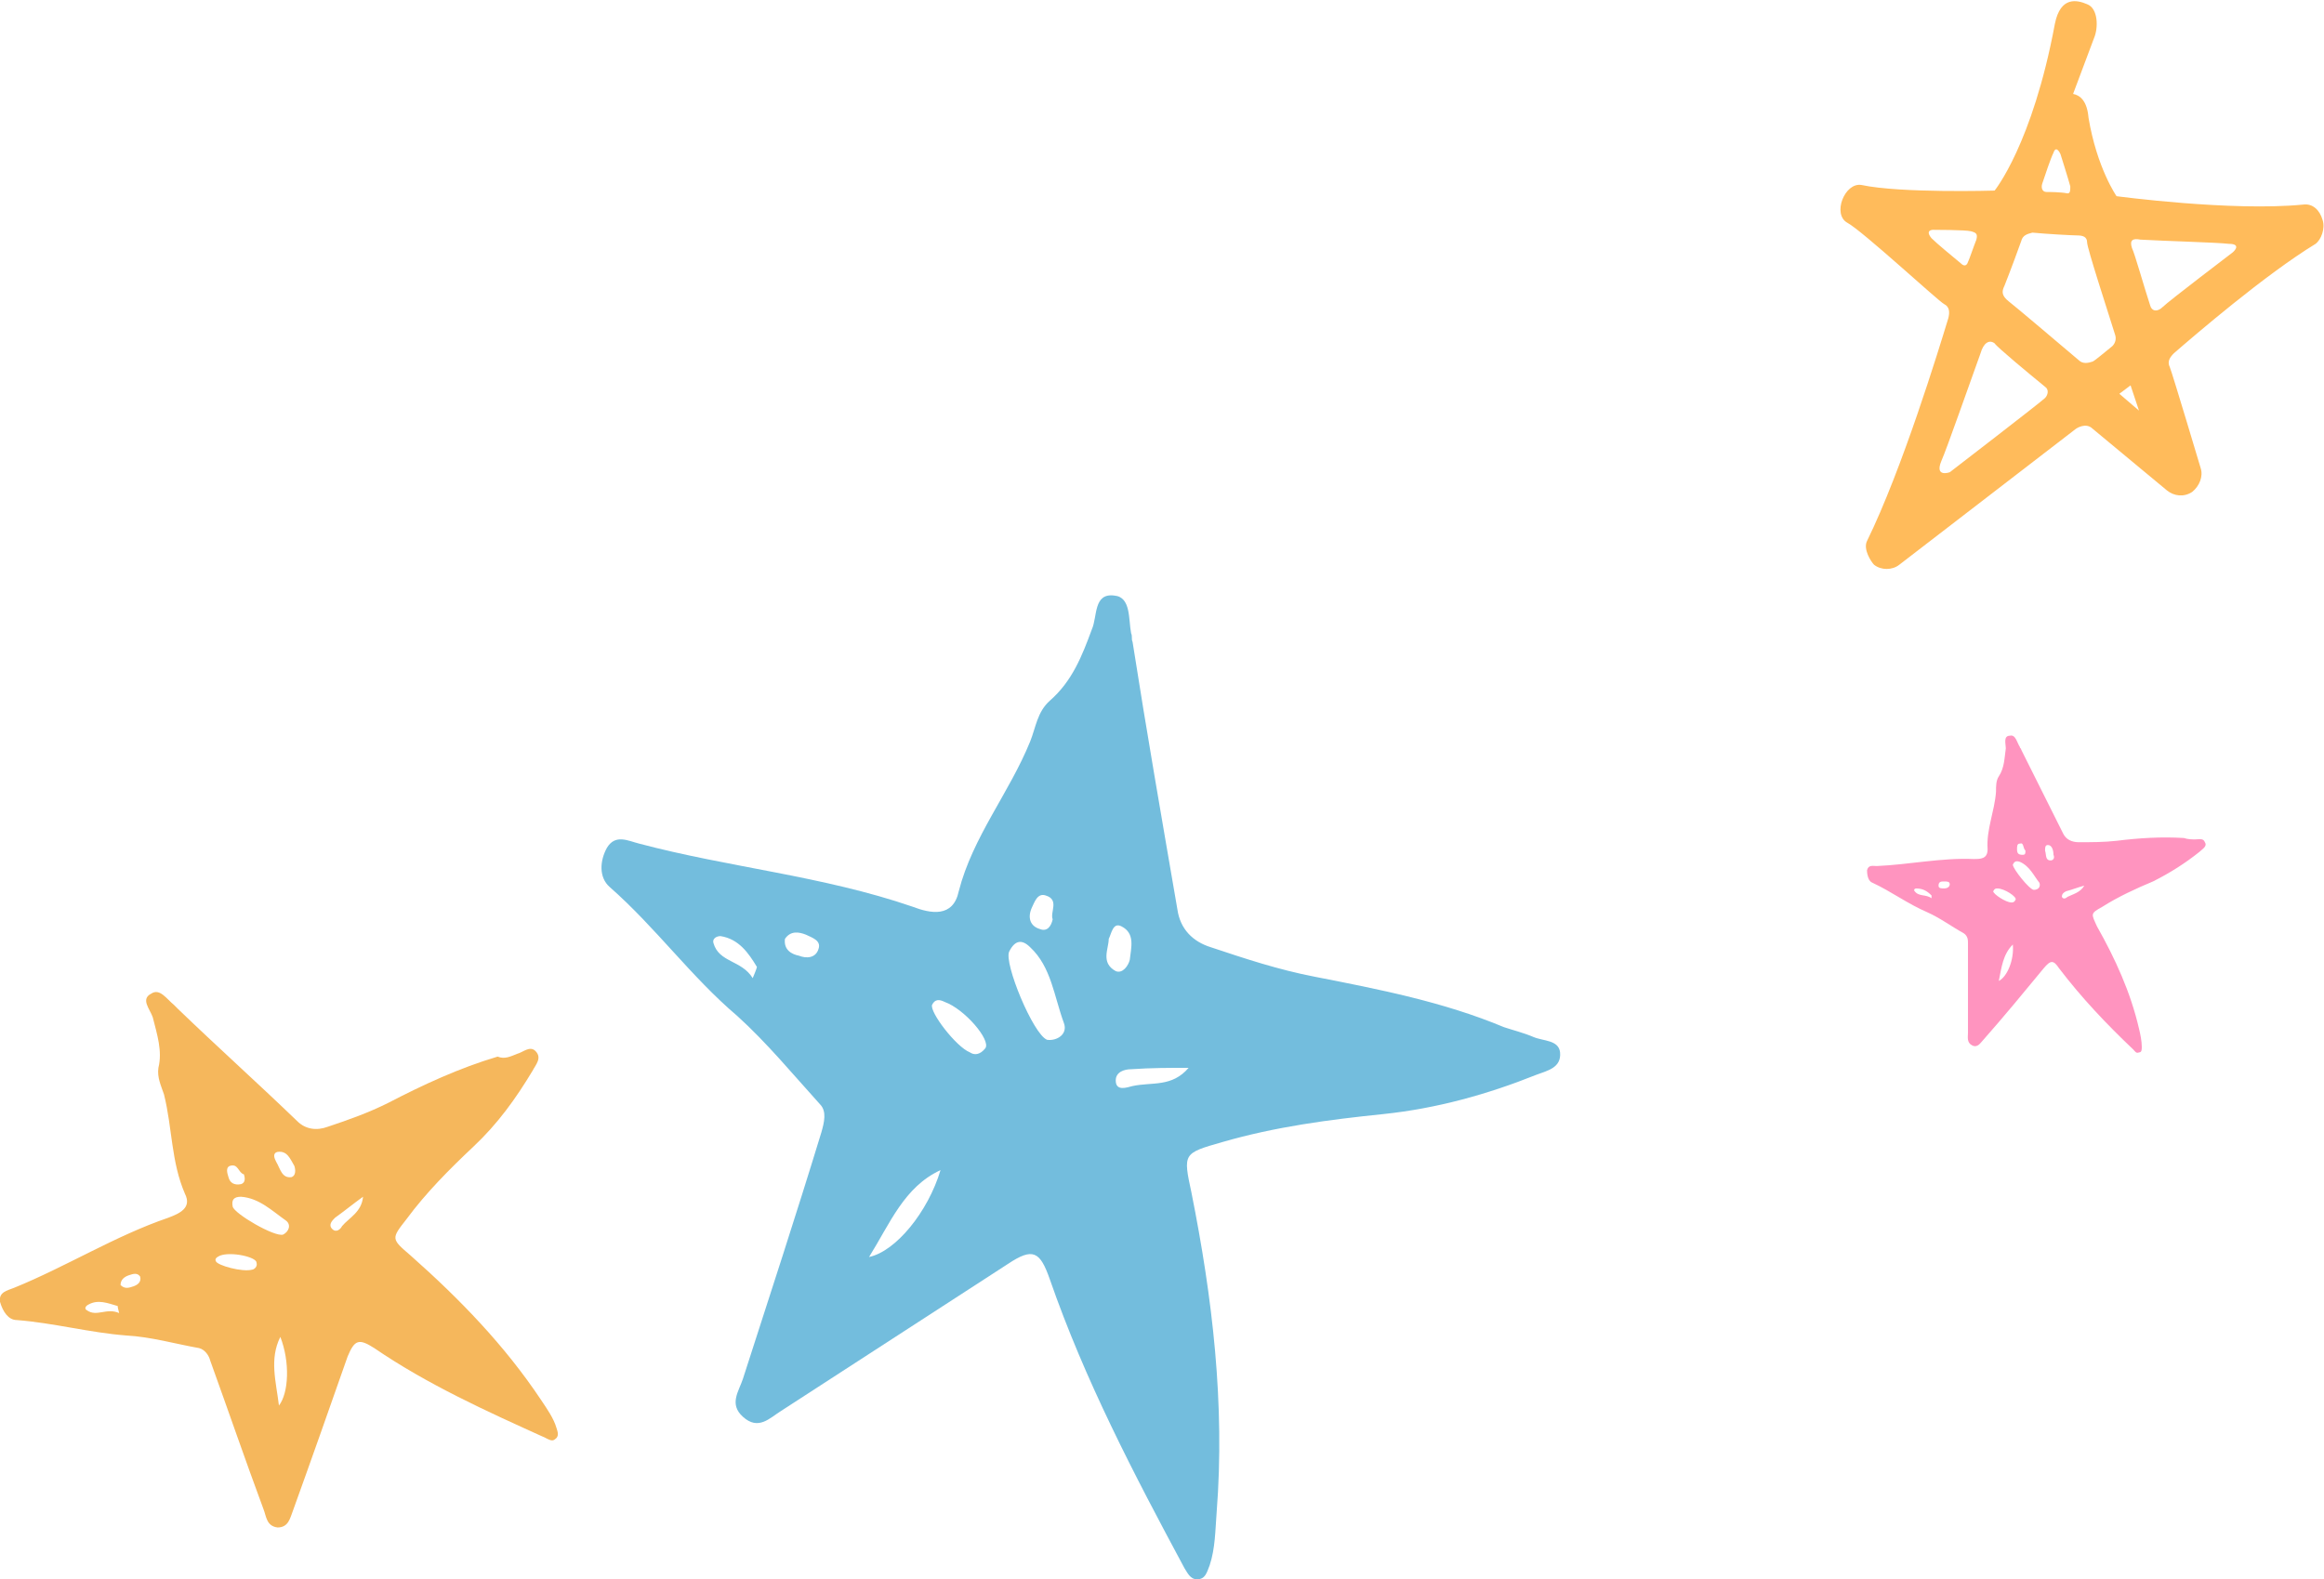
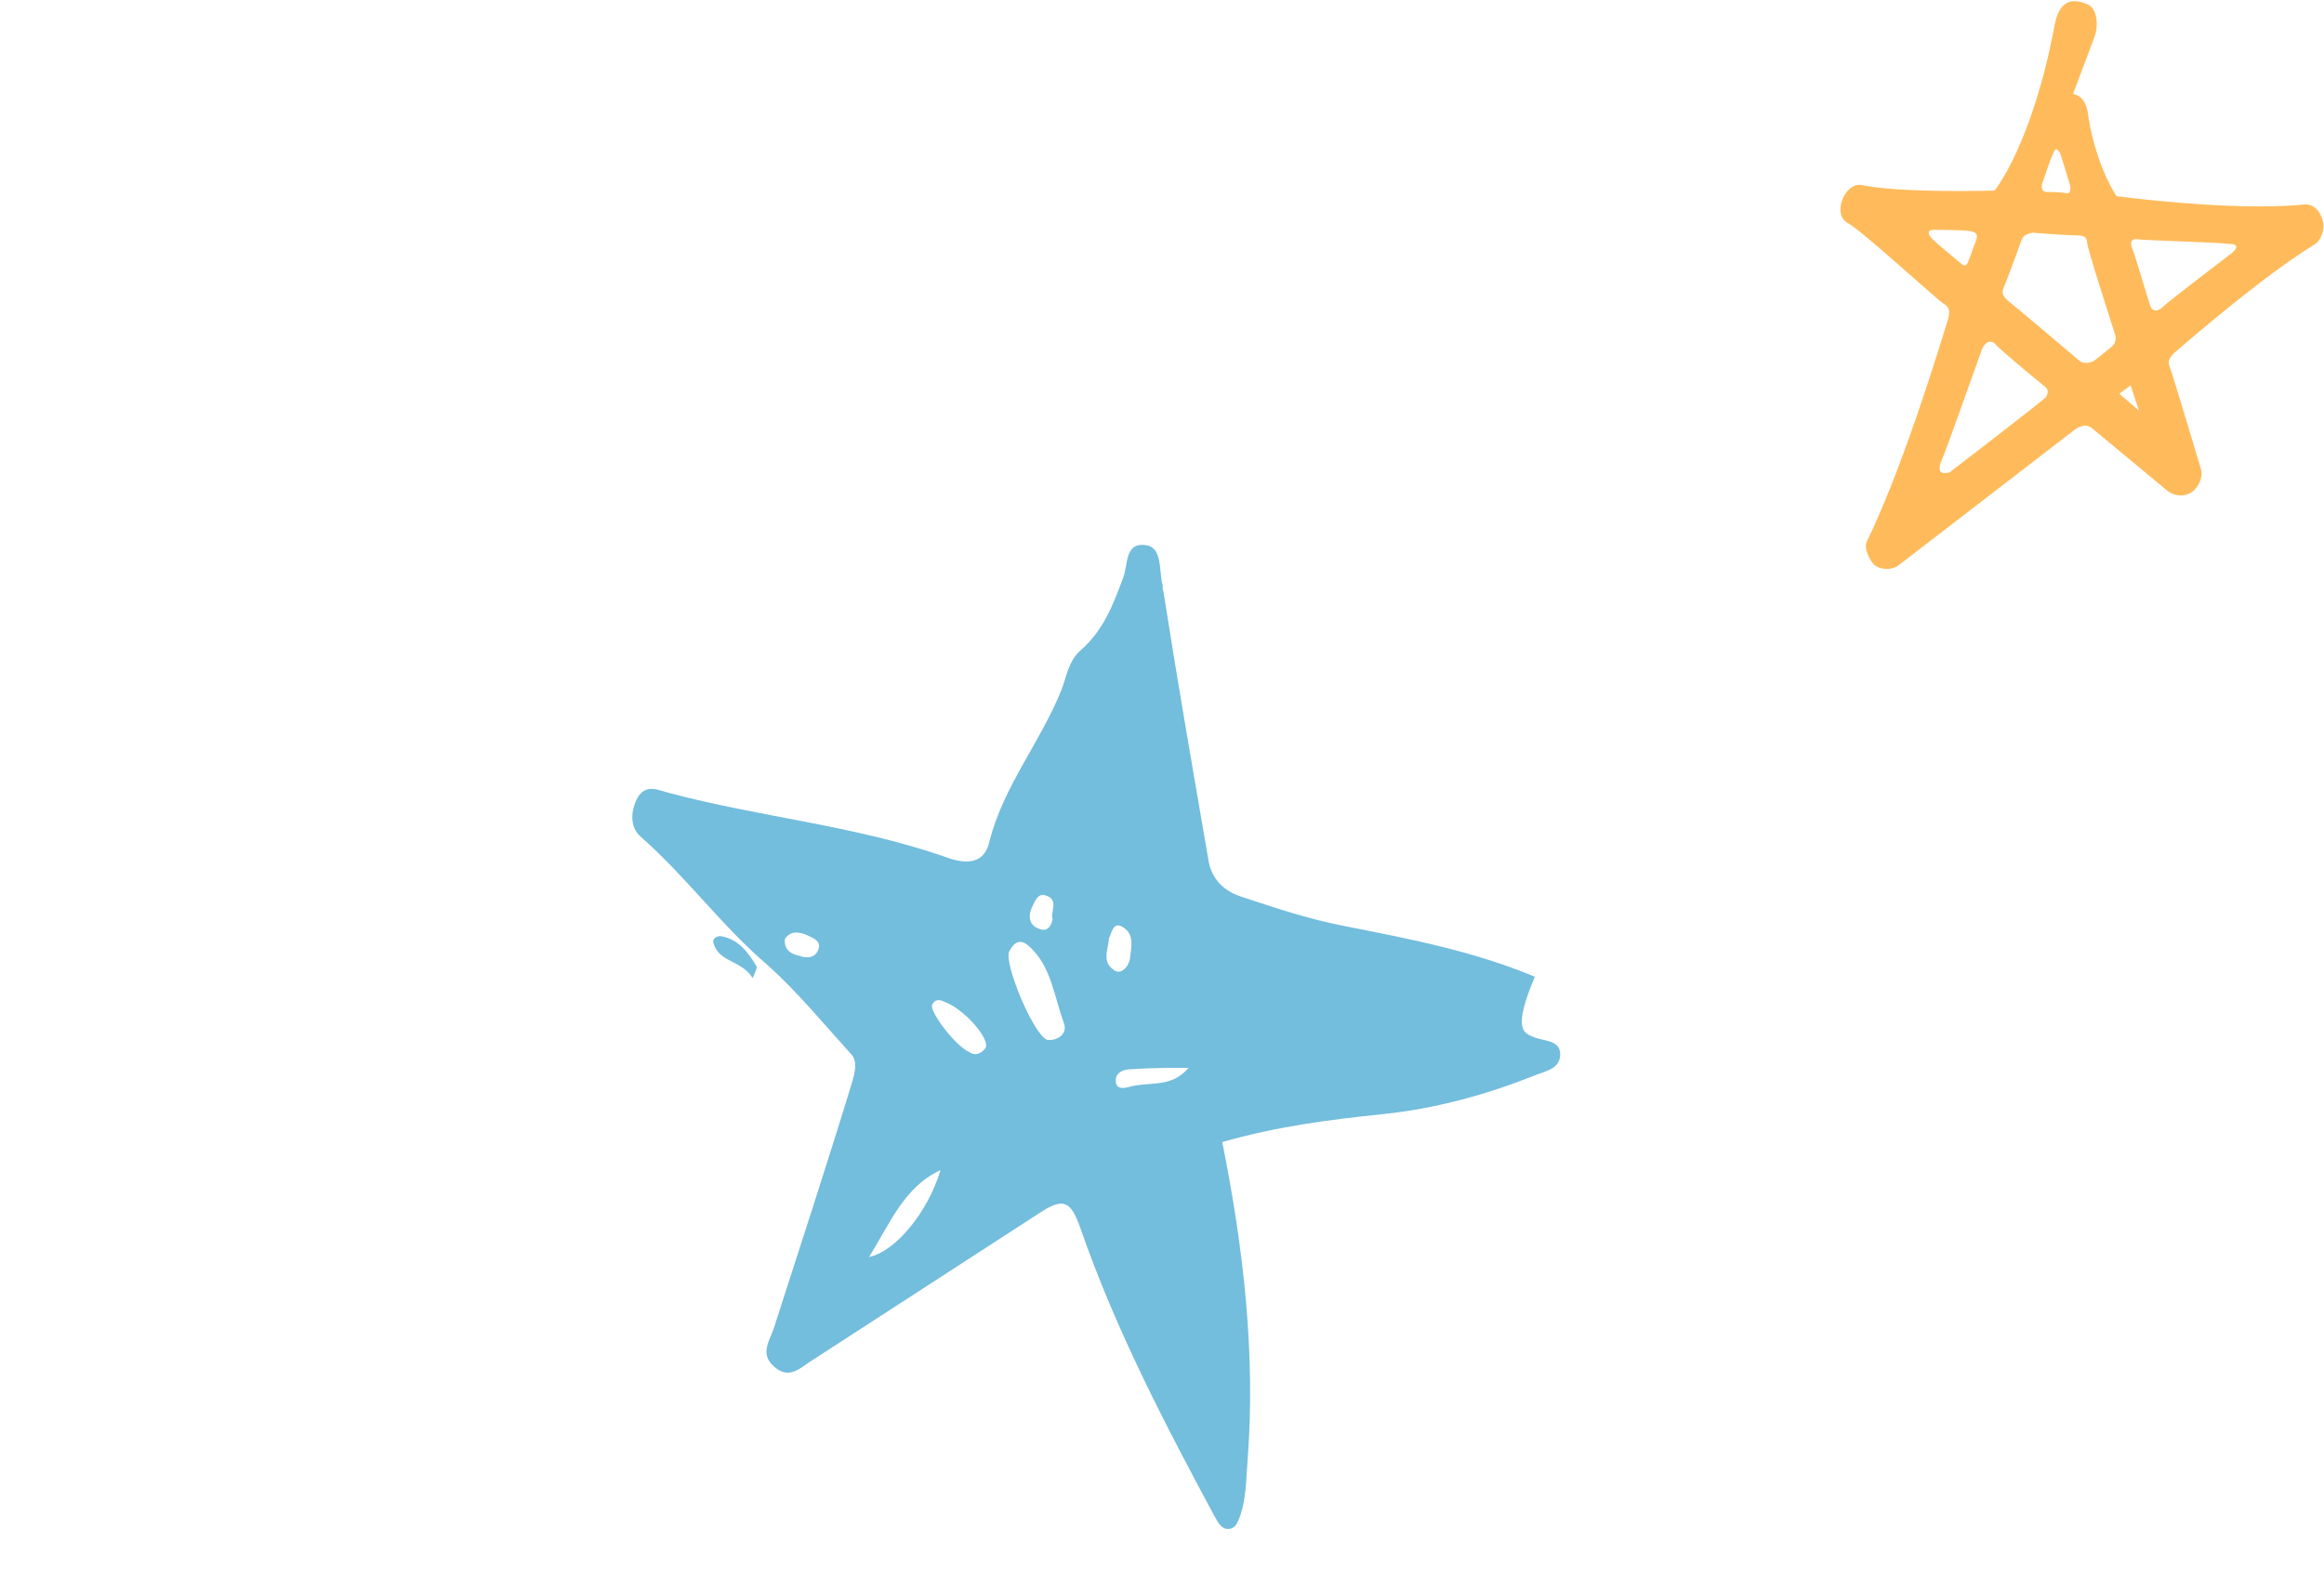
<svg xmlns="http://www.w3.org/2000/svg" version="1.1" id="レイヤー_1" x="0px" y="0px" viewBox="0 0 165.8 112.7" style="enable-background:new 0 0 165.8 112.7;" xml:space="preserve">
  <style type="text/css">
	.st0{fill:#F5B75C;}
	.st1{fill:#73BDDD;}
	.st2{fill:#FFBB5B;}
	.st3{fill:#FF94BF;}
</style>
-   <path class="st0" d="M36.9,75.2c0.4-0.1,0.9-0.6,1.3-0.2c0.5,0.5,0,1-0.2,1.4c-1.2,2-2.5,3.8-4.2,5.4c-1.7,1.6-3.4,3.3-4.8,5.2  c-1.1,1.4-1.1,1.4,0.3,2.6c3.5,3.1,6.7,6.4,9.3,10.3c0.4,0.6,0.9,1.3,1.1,2c0.1,0.3,0.2,0.6-0.1,0.8c-0.2,0.2-0.5,0-0.7-0.1  c-4.2-1.9-8.4-3.8-12.2-6.4c-1.1-0.7-1.4-0.6-1.9,0.6c-1.3,3.7-2.6,7.4-3.9,11c-0.2,0.5-0.3,1.2-1.1,1.2c-0.8-0.1-0.8-0.8-1-1.3  c-1.3-3.5-2.5-7-3.8-10.6c-0.1-0.4-0.4-0.8-0.8-0.9c-1.7-0.3-3.4-0.8-5.2-0.9c-2.6-0.2-5.2-0.9-7.8-1.1c-0.6,0-1-0.6-1.2-1.3  c-0.1-0.7,0.5-0.8,1-1c3.7-1.5,7.2-3.7,11-5c0.8-0.3,1.7-0.7,1.2-1.7c-1-2.3-0.9-4.7-1.5-7.1c-0.2-0.6-0.5-1.2-0.4-1.9  c0.3-1.2-0.1-2.4-0.4-3.6c-0.2-0.6-0.9-1.3-0.1-1.7c0.6-0.4,1.1,0.4,1.6,0.8c0.1,0.1,0.2,0.2,0.3,0.3c2.8,2.7,5.7,5.3,8.5,8  c0.6,0.6,1.4,0.7,2.2,0.4c1.5-0.5,2.9-1,4.3-1.7c2.5-1.3,5.1-2.5,7.8-3.3C36,75.6,36.4,75.4,36.9,75.2z M20.4,87.1  c-1-0.7-1.9-1.6-3.2-1.7c-0.5,0-0.7,0.2-0.6,0.7c0.1,0.5,3,2.2,3.6,2C20.6,87.9,20.8,87.4,20.4,87.1z M19.9,100.3  c0.7-0.9,0.8-3.1,0.1-4.9C19.2,97,19.7,98.6,19.9,100.3z M18.3,90.1c0-0.4-1.8-0.8-2.6-0.5c-0.2,0.1-0.4,0.2-0.3,0.4  c0.1,0.3,1.9,0.8,2.6,0.6C18.1,90.6,18.4,90.4,18.3,90.1z M23.9,86.9c-0.2,0.2-0.5,0.5-0.2,0.8c0.3,0.3,0.6,0,0.7-0.2  c0.5-0.6,1.4-1,1.5-2.1C25.2,85.9,24.6,86.4,23.9,86.9z M20.8,84c0.3-0.1,0.3-0.5,0.2-0.8c-0.3-0.5-0.5-1.1-1.2-1  c-0.4,0.1-0.2,0.5-0.1,0.7C20,83.4,20.1,84.1,20.8,84z M8.4,93.2C7.7,93,7,92.7,6.3,93.1c-0.2,0.1-0.3,0.3-0.1,0.4  c0.7,0.5,1.4-0.2,2.3,0.2C8.4,93.3,8.4,93.3,8.4,93.2z M9.5,91.8c0.3-0.1,0.6-0.3,0.5-0.7c-0.2-0.3-0.5-0.2-0.8-0.1  c-0.3,0.1-0.6,0.3-0.6,0.7C8.9,92,9.2,91.9,9.5,91.8z M16.4,83.2c-0.3,0.1-0.2,0.5-0.1,0.8c0.1,0.4,0.4,0.6,0.9,0.5  c0.3-0.1,0.3-0.4,0.2-0.7C17,83.7,17,83,16.4,83.2z" />
-   <path class="st1" d="M109.4,74c0.7,0.3,1.8,0.2,1.9,1.1c0.1,1.1-0.9,1.3-1.7,1.6c-3.5,1.4-7.1,2.4-10.9,2.8c-3.9,0.4-7.7,0.9-11.5,2  c-2.8,0.8-2.8,0.8-2.2,3.6c1.5,7.5,2.4,15.1,1.8,22.8c-0.1,1.3-0.1,2.6-0.5,3.8c-0.2,0.5-0.3,1-0.9,1c-0.5,0-0.7-0.5-0.9-0.8  c-3.6-6.7-7.1-13.4-9.6-20.6c-0.7-2-1.2-2.3-3-1.1c-5.4,3.5-10.8,7-16.2,10.5c-0.8,0.5-1.6,1.4-2.7,0.4c-1-0.9-0.3-1.8,0-2.7  c1.9-5.9,3.8-11.7,5.6-17.6c0.2-0.7,0.4-1.5-0.1-2c-1.9-2.1-3.8-4.4-5.9-6.3c-3.3-2.8-5.8-6.3-9.1-9.2c-0.8-0.7-0.7-1.9-0.2-2.8  c0.6-1,1.5-0.5,2.3-0.3c6.4,1.7,13.1,2.3,19.5,4.5c1.3,0.5,2.9,0.8,3.3-1.1c1-3.9,3.6-7,5.1-10.7c0.4-1,0.5-2.1,1.4-2.9  c1.6-1.4,2.3-3.2,3-5.1c0.4-0.9,0.1-2.6,1.6-2.4c1.2,0.1,1,1.7,1.2,2.7c0.1,0.2,0,0.4,0.1,0.6c1,6.4,2.1,12.7,3.2,19.1  c0.2,1.4,1.1,2.3,2.4,2.7c2.4,0.8,4.8,1.6,7.4,2.1c4.6,0.9,9.2,1.8,13.5,3.6C107.9,73.5,108.7,73.7,109.4,74z M75.9,73  c-0.7-1.9-0.9-4-2.4-5.4c-0.6-0.6-1.1-0.5-1.5,0.3c-0.4,0.8,1.7,5.9,2.7,6.3C75.4,74.3,76.2,73.8,75.9,73z M62,89.7  c1.9-0.4,4.2-3.2,5.1-6.2C64.5,84.7,63.5,87.3,62,89.7z M70.3,74.8c0.4-0.6-1.5-2.8-2.9-3.3c-0.4-0.2-0.7-0.2-0.9,0.2  c-0.2,0.5,1.7,3,2.7,3.4C69.5,75.3,69.9,75.3,70.3,74.8z M80.7,76.3c-0.5,0-1.1,0.2-1.1,0.8c0,0.8,0.8,0.5,1.2,0.4  c1.4-0.3,2.8,0.1,4-1.3C83.5,76.2,82.1,76.2,80.7,76.3z M79.6,69.3c0.5,0.2,0.9-0.4,1-0.8c0.1-0.9,0.4-1.9-0.6-2.4  c-0.6-0.3-0.7,0.5-0.9,0.9C79.1,67.7,78.5,68.7,79.6,69.3z M54,69c-0.6-1-1.3-2-2.6-2.2c-0.3,0-0.6,0.2-0.5,0.5  c0.4,1.4,2,1.2,2.8,2.5C54,69.1,54,69,54,69z M57,68.2c0.5,0.2,1.2,0.2,1.4-0.5c0.2-0.6-0.5-0.8-0.9-1c-0.5-0.2-1.1-0.3-1.5,0.3  C55.9,67.8,56.5,68.1,57,68.2z M74.6,63.9c-0.6-0.2-0.8,0.5-1,0.9c-0.3,0.7-0.1,1.3,0.6,1.5c0.5,0.2,0.8-0.2,0.9-0.7  C74.9,65.1,75.6,64.2,74.6,63.9z" />
+   <path class="st1" d="M109.4,74c0.7,0.3,1.8,0.2,1.9,1.1c0.1,1.1-0.9,1.3-1.7,1.6c-3.5,1.4-7.1,2.4-10.9,2.8c-3.9,0.4-7.7,0.9-11.5,2  c1.5,7.5,2.4,15.1,1.8,22.8c-0.1,1.3-0.1,2.6-0.5,3.8c-0.2,0.5-0.3,1-0.9,1c-0.5,0-0.7-0.5-0.9-0.8  c-3.6-6.7-7.1-13.4-9.6-20.6c-0.7-2-1.2-2.3-3-1.1c-5.4,3.5-10.8,7-16.2,10.5c-0.8,0.5-1.6,1.4-2.7,0.4c-1-0.9-0.3-1.8,0-2.7  c1.9-5.9,3.8-11.7,5.6-17.6c0.2-0.7,0.4-1.5-0.1-2c-1.9-2.1-3.8-4.4-5.9-6.3c-3.3-2.8-5.8-6.3-9.1-9.2c-0.8-0.7-0.7-1.9-0.2-2.8  c0.6-1,1.5-0.5,2.3-0.3c6.4,1.7,13.1,2.3,19.5,4.5c1.3,0.5,2.9,0.8,3.3-1.1c1-3.9,3.6-7,5.1-10.7c0.4-1,0.5-2.1,1.4-2.9  c1.6-1.4,2.3-3.2,3-5.1c0.4-0.9,0.1-2.6,1.6-2.4c1.2,0.1,1,1.7,1.2,2.7c0.1,0.2,0,0.4,0.1,0.6c1,6.4,2.1,12.7,3.2,19.1  c0.2,1.4,1.1,2.3,2.4,2.7c2.4,0.8,4.8,1.6,7.4,2.1c4.6,0.9,9.2,1.8,13.5,3.6C107.9,73.5,108.7,73.7,109.4,74z M75.9,73  c-0.7-1.9-0.9-4-2.4-5.4c-0.6-0.6-1.1-0.5-1.5,0.3c-0.4,0.8,1.7,5.9,2.7,6.3C75.4,74.3,76.2,73.8,75.9,73z M62,89.7  c1.9-0.4,4.2-3.2,5.1-6.2C64.5,84.7,63.5,87.3,62,89.7z M70.3,74.8c0.4-0.6-1.5-2.8-2.9-3.3c-0.4-0.2-0.7-0.2-0.9,0.2  c-0.2,0.5,1.7,3,2.7,3.4C69.5,75.3,69.9,75.3,70.3,74.8z M80.7,76.3c-0.5,0-1.1,0.2-1.1,0.8c0,0.8,0.8,0.5,1.2,0.4  c1.4-0.3,2.8,0.1,4-1.3C83.5,76.2,82.1,76.2,80.7,76.3z M79.6,69.3c0.5,0.2,0.9-0.4,1-0.8c0.1-0.9,0.4-1.9-0.6-2.4  c-0.6-0.3-0.7,0.5-0.9,0.9C79.1,67.7,78.5,68.7,79.6,69.3z M54,69c-0.6-1-1.3-2-2.6-2.2c-0.3,0-0.6,0.2-0.5,0.5  c0.4,1.4,2,1.2,2.8,2.5C54,69.1,54,69,54,69z M57,68.2c0.5,0.2,1.2,0.2,1.4-0.5c0.2-0.6-0.5-0.8-0.9-1c-0.5-0.2-1.1-0.3-1.5,0.3  C55.9,67.8,56.5,68.1,57,68.2z M74.6,63.9c-0.6-0.2-0.8,0.5-1,0.9c-0.3,0.7-0.1,1.3,0.6,1.5c0.5,0.2,0.8-0.2,0.9-0.7  C74.9,65.1,75.6,64.2,74.6,63.9z" />
  <g>
    <g>
      <path class="st2" d="M133.2,38.6c2.5-5.1,5.1-13.6,5.8-15.9c0.1-0.4,0.1-0.8-0.3-1c-0.4-0.2-5.8-5.2-6.9-5.8    c-1.1-0.6-0.2-2.9,1-2.7c2.8,0.6,9.5,0.4,9.5,0.4s2.7-3.3,4.3-11.9c0.4-2,1.6-1.7,2.3-1.4c0.8,0.3,0.8,1.7,0.5,2.4l-1.5,4    c0.5,0.1,1,0.5,1.1,1.7C149.6,12,151,14,151,14s8.2,1.1,13.3,0.6c0.7-0.1,1.2,0.4,1.4,1.1c0.2,0.6-0.1,1.4-0.5,1.7    c-3.6,2.2-8.6,6.5-10.1,7.8c-0.3,0.3-0.5,0.6-0.3,1c0.2,0.5,2.2,7.2,2.2,7.2c0.2,0.6-0.1,1.3-0.6,1.7c-0.6,0.4-1.3,0.3-1.8-0.1    c0,0-4.7-3.9-5.3-4.4c-0.5-0.5-1.2,0-1.2,0l-12.6,9.7c-0.5,0.4-1.3,0.4-1.8,0C133.5,40.1,132.9,39.2,133.2,38.6z M141.3,25.2    c-0.8,2.2-2.4,6.8-2.8,7.7c-0.5,1.2,0.6,0.8,0.6,0.8s6.5-5,6.8-5.3c0.2-0.2,0.3-0.6,0-0.8c-1.1-0.9-3.4-2.8-3.6-3.1    C141.9,24.2,141.5,24.5,141.3,25.2z M140.6,16.5c-0.4-0.1-2.7-0.1-2.7-0.1s-0.6,0-0.1,0.6c0.4,0.4,1.5,1.3,2.1,1.8    c0.2,0.2,0.4,0.2,0.5-0.1c0.1-0.2,0.4-1.1,0.6-1.6C141.1,16.7,141,16.6,140.6,16.5z M144.2,17.2c-0.1,0.3-0.8,2.2-1.2,3.2    c-0.2,0.4-0.2,0.7,0.3,1.1c0.4,0.3,3.7,3.1,5,4.2c0.3,0.3,0.7,0.2,1,0.1c0.2-0.1,0.9-0.7,1.4-1.1c0.2-0.2,0.3-0.5,0.2-0.8    c-0.5-1.6-2-6.2-2-6.6c0-0.4-0.3-0.5-0.7-0.5c-0.3,0-2.2-0.1-3.2-0.2C144.6,16.7,144.3,16.8,144.2,17.2z M146.5,10.9    c-0.2,0.4-0.6,1.6-0.8,2.2c-0.1,0.3,0,0.6,0.3,0.6c0.2,0,1,0,1.5,0.1c0.2,0,0.2-0.2,0.2-0.5c-0.1-0.4-0.7-2.3-0.7-2.3    S146.7,10.3,146.5,10.9z M152,27.5l-0.8,0.6l1.4,1.2L152,27.5L152,27.5z M152.1,17.7c0.2,0.4,0.9,2.9,1.3,4.1    c0.1,0.4,0.5,0.5,0.9,0.1c0.4-0.4,5-3.9,5-3.9s0.7-0.6-0.3-0.6c-0.8-0.1-4.6-0.2-6.3-0.3C152.2,17,151.9,17.1,152.1,17.7z" />
    </g>
  </g>
-   <path class="st3" d="M156.6,59.9c0.3,0,0.6-0.1,0.7,0.2c0.2,0.3-0.2,0.5-0.4,0.7c-1,0.8-2.1,1.5-3.3,2.1c-1.2,0.5-2.5,1.1-3.6,1.8  c-0.9,0.5-0.8,0.5-0.4,1.4c1.3,2.3,2.4,4.7,3,7.3c0.1,0.4,0.2,0.9,0.2,1.3c0,0.2,0,0.4-0.2,0.4c-0.2,0.1-0.3-0.1-0.4-0.2  c-1.9-1.8-3.7-3.7-5.3-5.8c-0.4-0.6-0.6-0.6-1.1,0c-1.4,1.7-2.8,3.4-4.3,5.1c-0.2,0.2-0.4,0.6-0.8,0.4c-0.4-0.2-0.3-0.6-0.3-0.9  c0-2.1,0-4.3,0-6.4c0-0.2,0-0.5-0.3-0.7c-0.9-0.5-1.7-1.1-2.6-1.5c-1.4-0.6-2.6-1.5-3.9-2.1c-0.3-0.1-0.4-0.5-0.4-0.9  c0.1-0.4,0.4-0.3,0.7-0.3c2.3-0.1,4.6-0.6,6.9-0.5c0.5,0,1,0,1-0.7c-0.1-1.4,0.5-2.7,0.6-4.1c0-0.4,0-0.8,0.2-1.1  c0.4-0.6,0.4-1.3,0.5-2c0-0.3-0.2-0.9,0.3-0.9c0.4-0.1,0.5,0.5,0.7,0.8c0,0.1,0.1,0.1,0.1,0.2c1,2,2,4,3,6c0.2,0.4,0.6,0.6,1.1,0.6  c0.9,0,1.8,0,2.7-0.1c1.6-0.2,3.2-0.3,4.8-0.2C156.1,59.9,156.4,59.9,156.6,59.9z M145.5,63c-0.4-0.5-0.7-1.2-1.4-1.5  c-0.3-0.1-0.4,0-0.5,0.2c0,0.3,1.2,1.8,1.5,1.8C145.4,63.5,145.6,63.3,145.5,63z M142.6,70c0.6-0.3,1.1-1.5,1-2.6  C142.9,68.1,142.8,69,142.6,70z M143.8,64.2c0.1-0.2-0.8-0.8-1.3-0.8c-0.1,0-0.2,0-0.3,0.2c0,0.2,0.9,0.8,1.3,0.8  C143.6,64.4,143.7,64.4,143.8,64.2z M147.4,63.6c-0.2,0.1-0.3,0.2-0.3,0.4c0.1,0.2,0.3,0.1,0.4,0c0.4-0.2,0.9-0.3,1.2-0.8  C148.3,63.3,147.8,63.5,147.4,63.6z M146.3,61.4c0.2,0,0.3-0.2,0.2-0.4c0-0.3-0.1-0.7-0.4-0.7c-0.2,0-0.2,0.2-0.2,0.4  C146,61,145.9,61.4,146.3,61.4z M137.8,63.9c-0.3-0.3-0.6-0.5-1.1-0.5c-0.1,0-0.2,0.1-0.1,0.2c0.3,0.4,0.8,0.2,1.2,0.5  C137.8,64,137.8,64,137.8,63.9z M138.7,63.4c0.2,0,0.4-0.1,0.4-0.3c0-0.2-0.2-0.2-0.4-0.2c-0.2,0-0.4,0-0.4,0.3  C138.3,63.4,138.5,63.4,138.7,63.4z M144.1,60.2c-0.2,0-0.2,0.2-0.2,0.4c0,0.3,0.1,0.4,0.4,0.4c0.2,0,0.2-0.1,0.2-0.3  C144.3,60.5,144.4,60.1,144.1,60.2z" />
</svg>